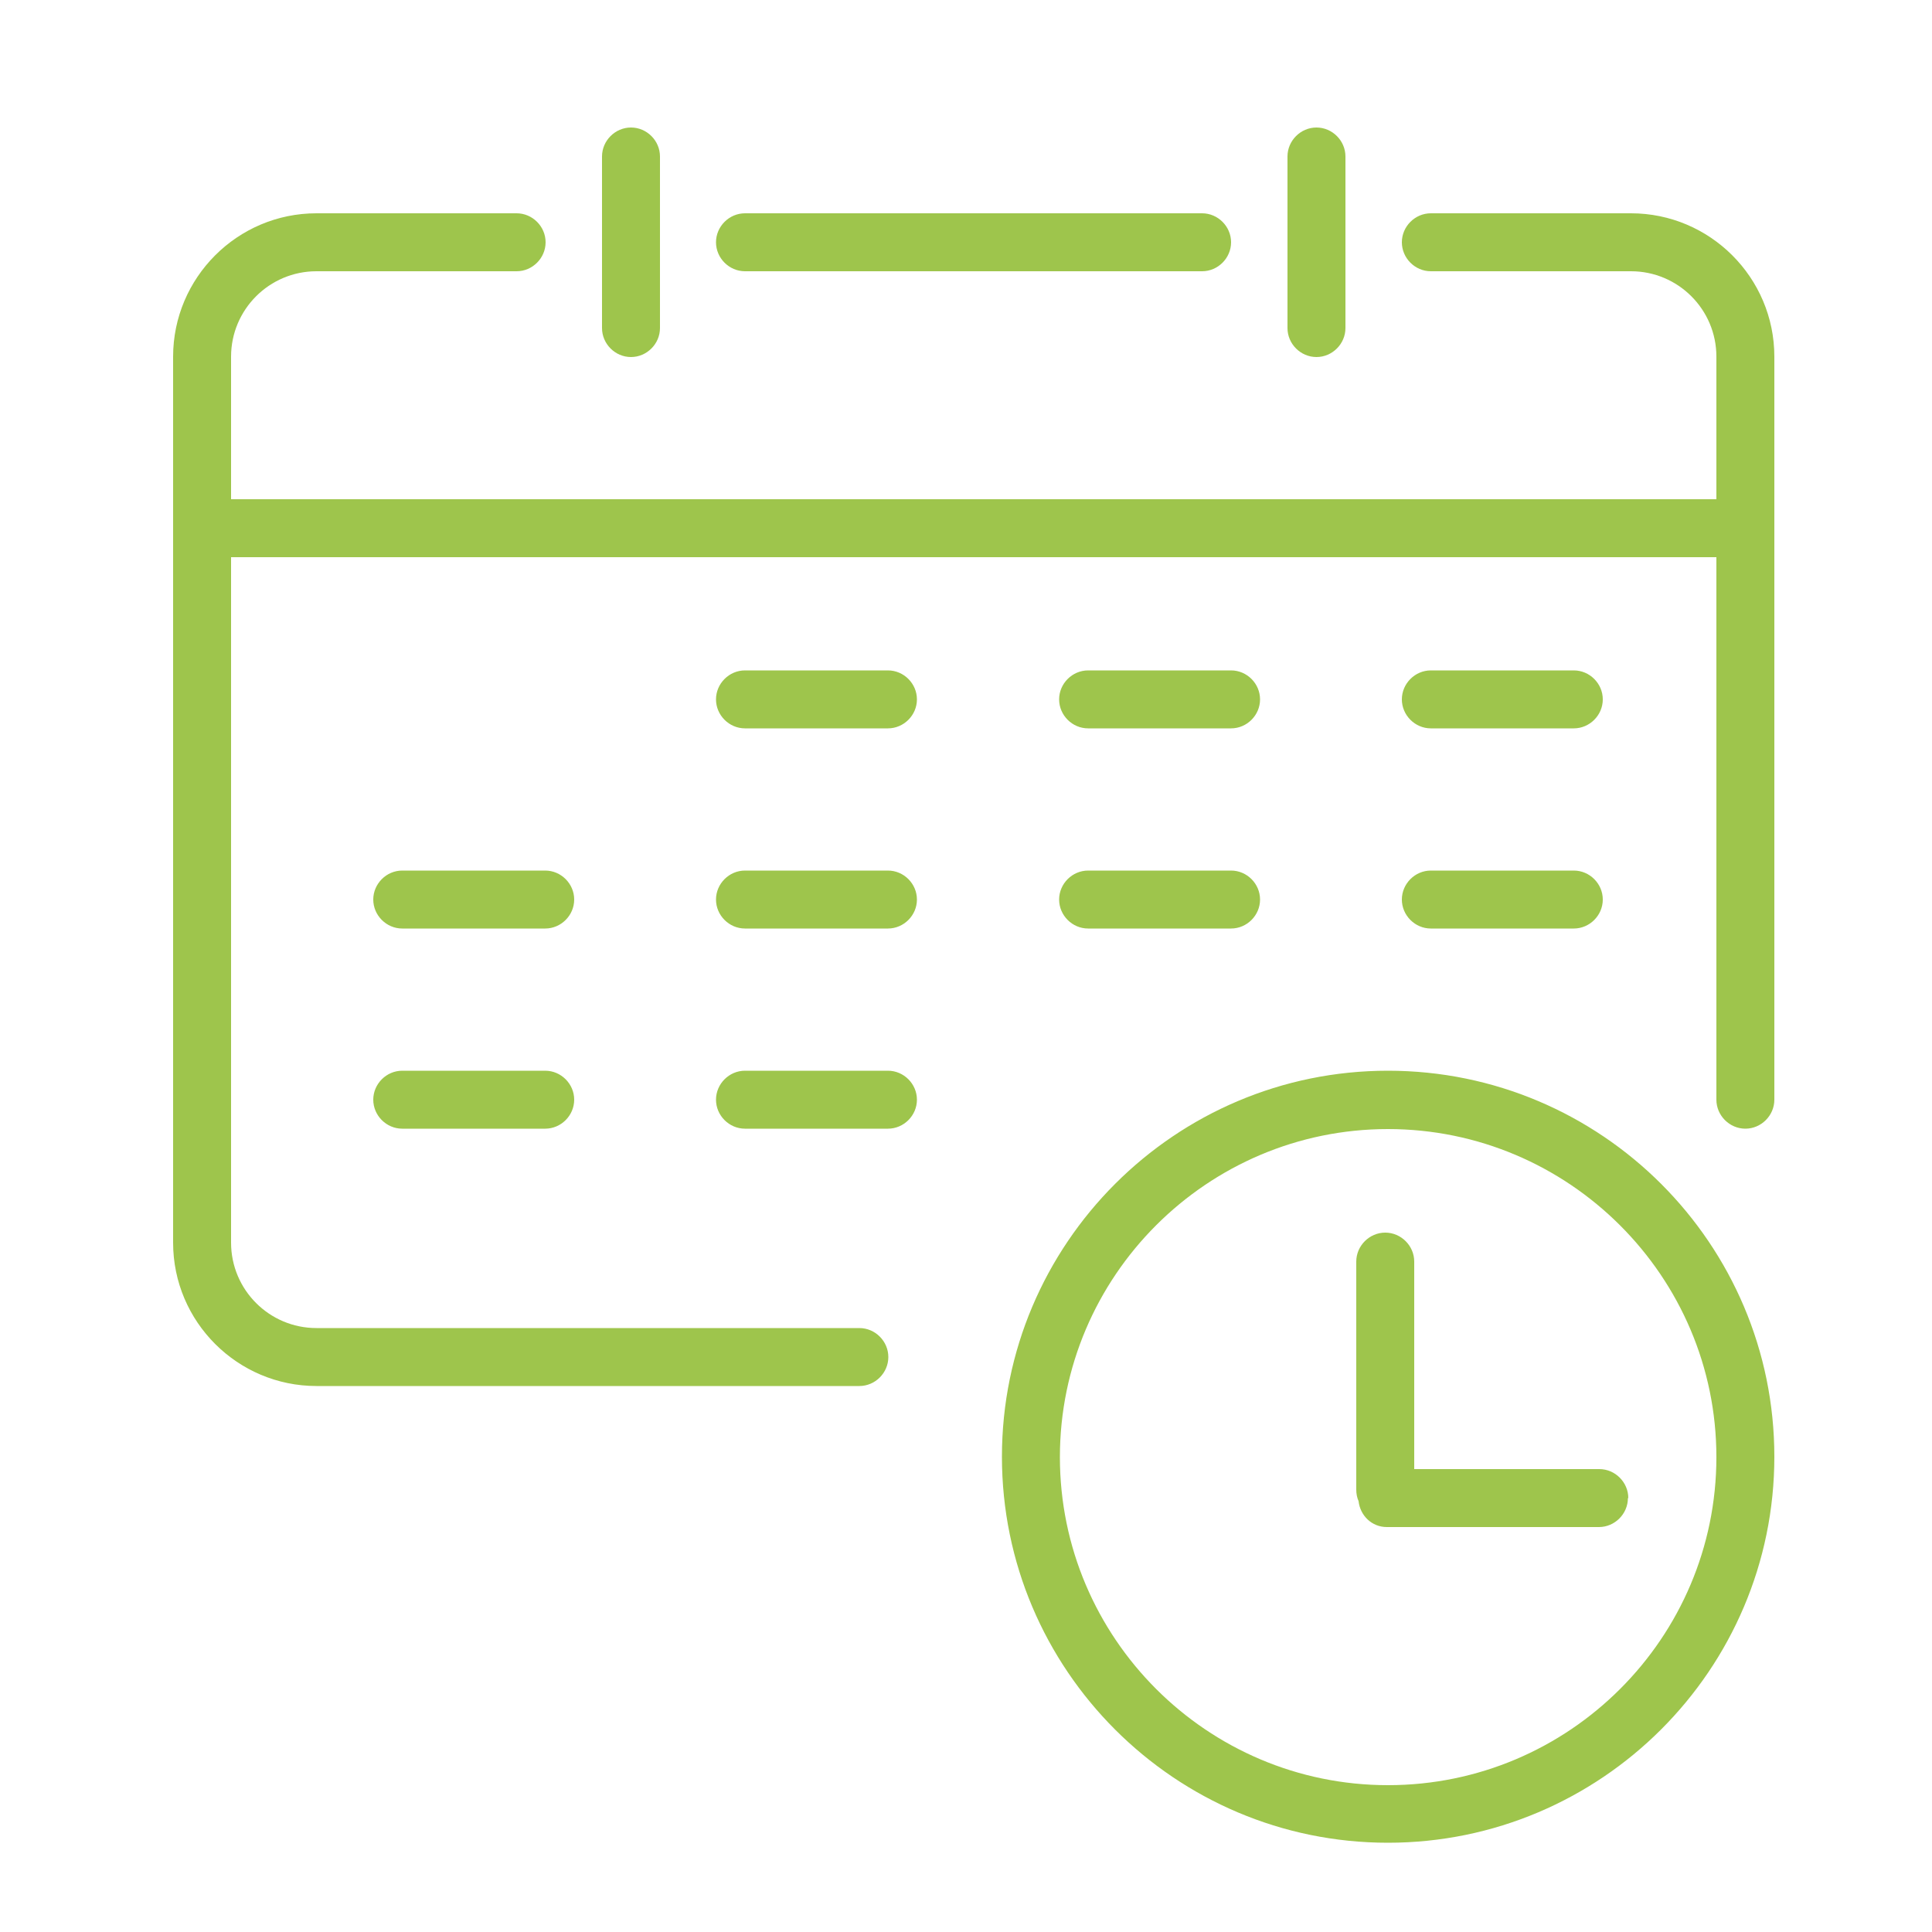
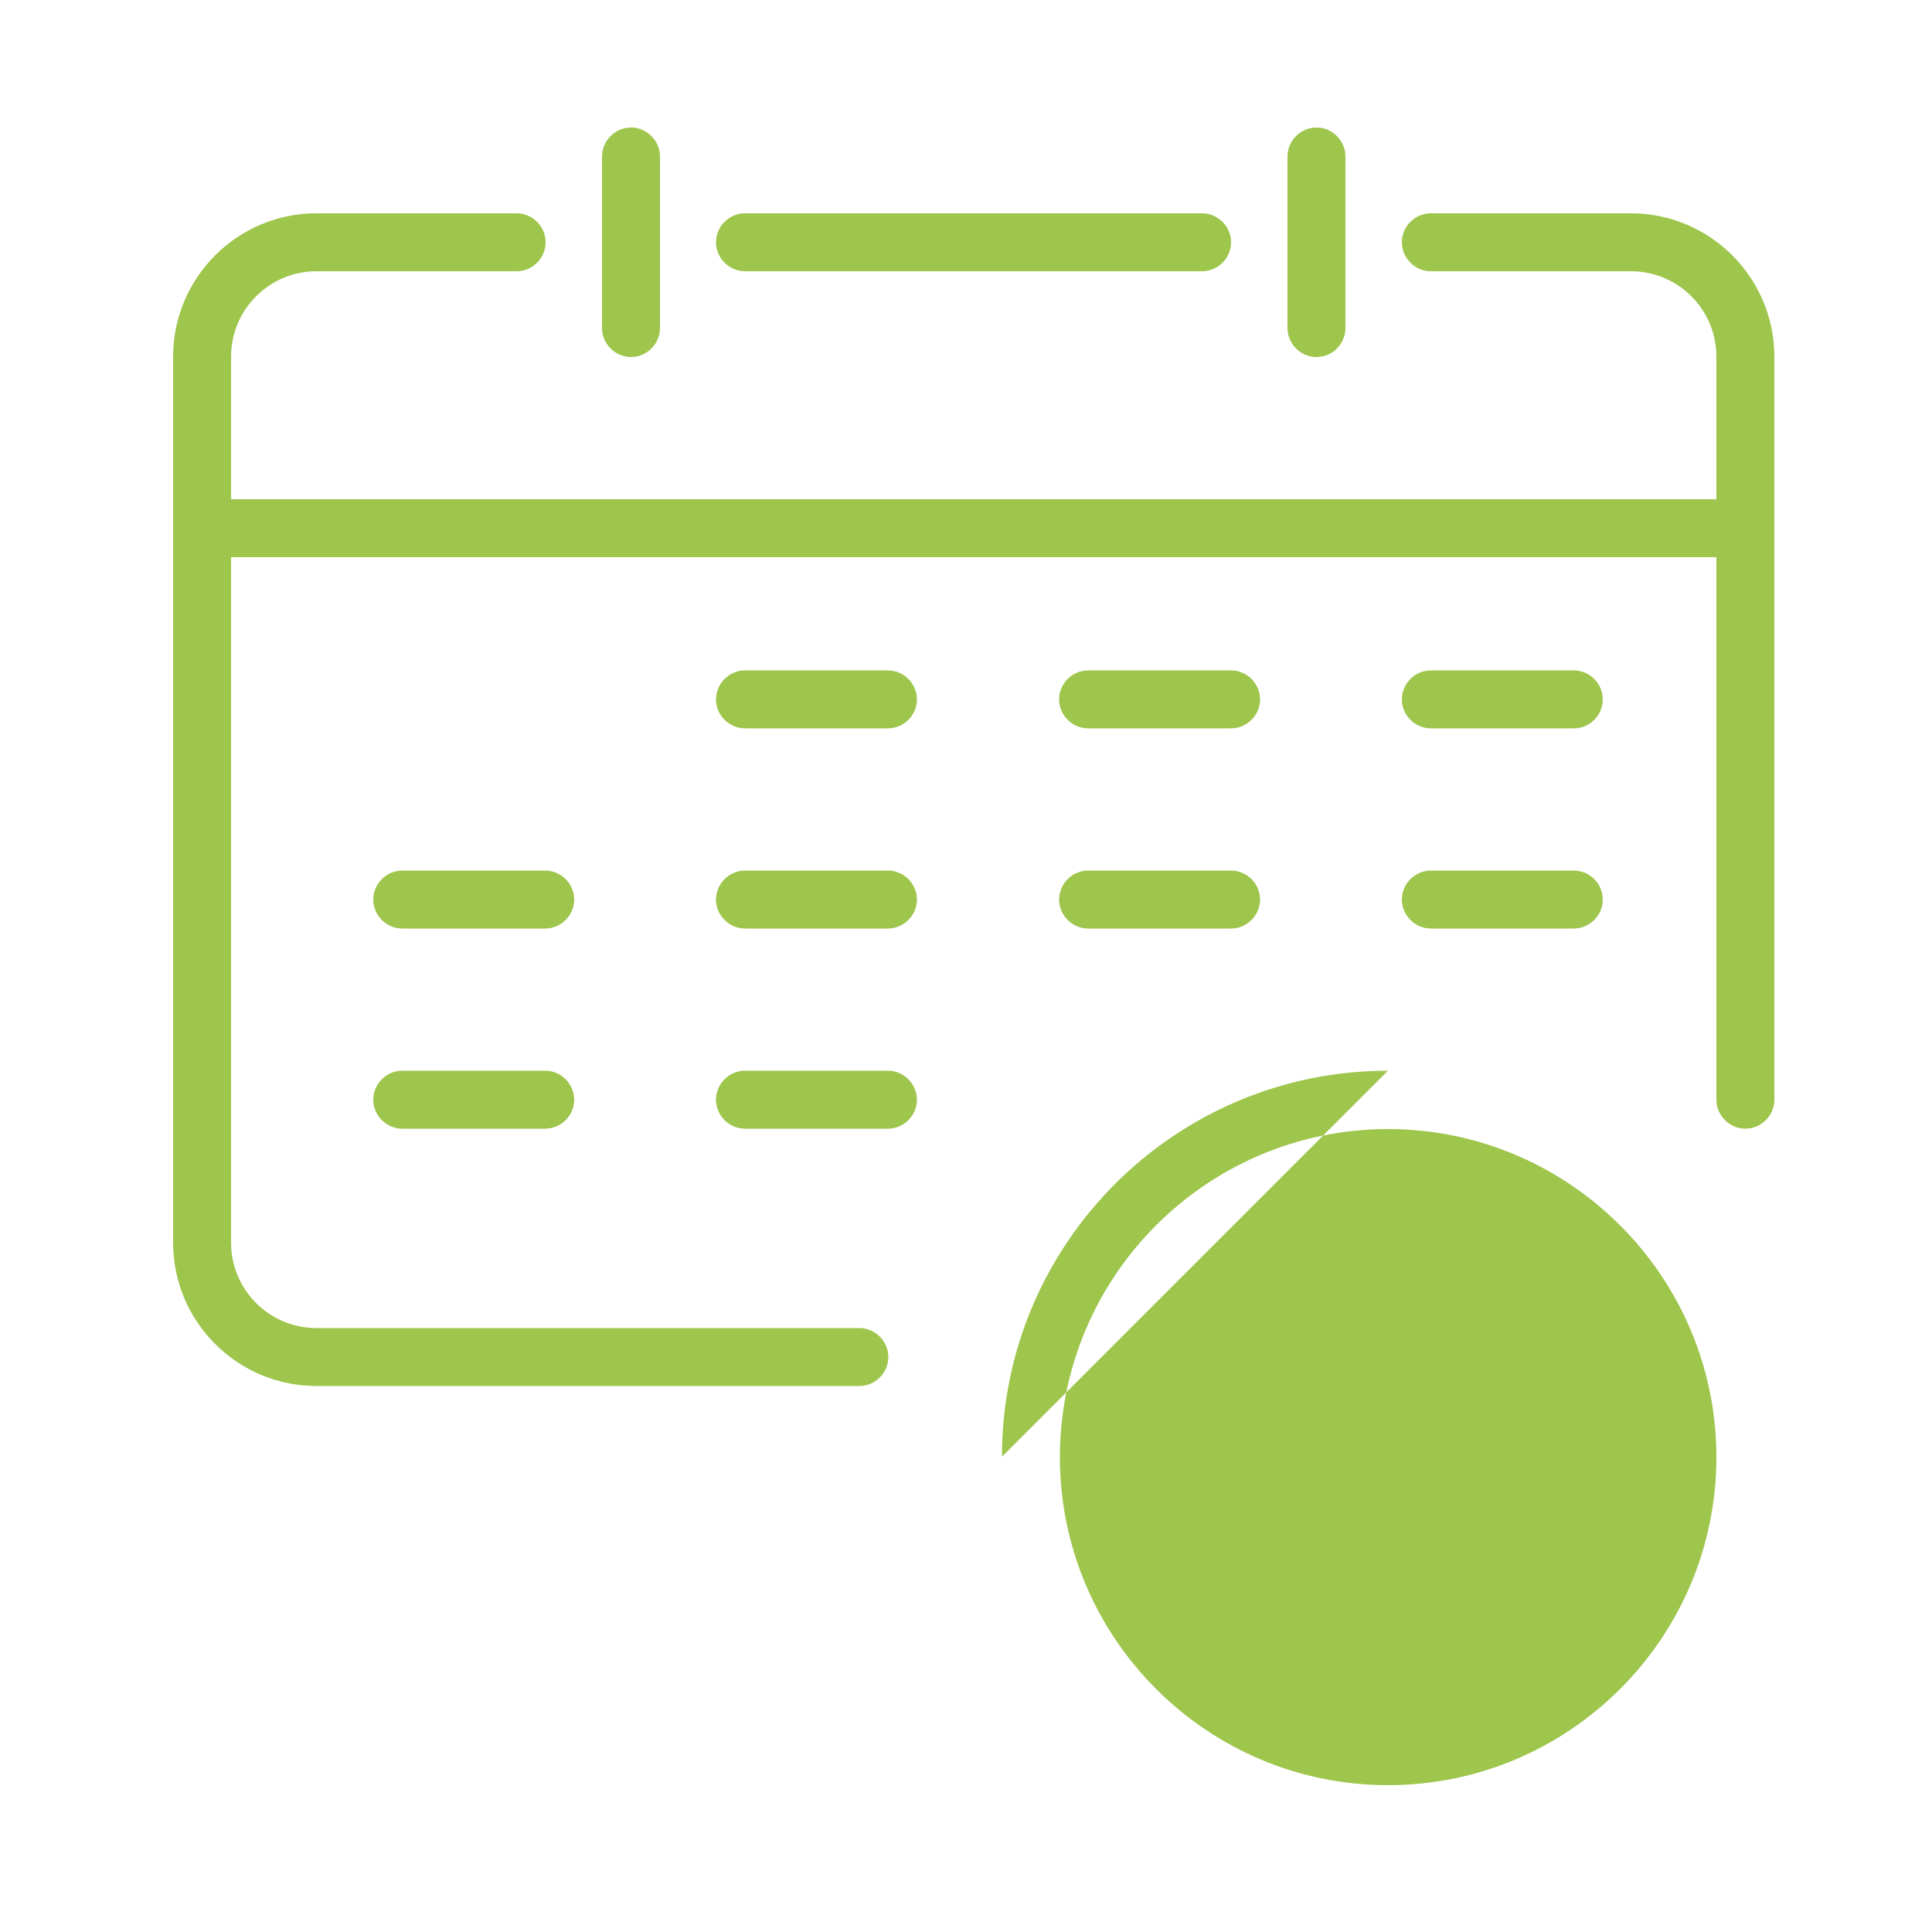
<svg xmlns="http://www.w3.org/2000/svg" id="icon-12-work-schedule" viewBox="0 0 50 50">
  <defs>
    <style> .cls-1 { fill: #9ec54c; } </style>
  </defs>
-   <path class="cls-1" d="M35.92,27.71c-5.51,0-9.99,4.48-9.99,9.99s4.48,9.99,9.99,9.99,10-4.48,10-9.99-4.48-9.99-10-9.99ZM35.92,46.2c-4.68,0-8.49-3.81-8.49-8.49s3.81-8.49,8.49-8.49,8.5,3.81,8.5,8.49-3.81,8.49-8.5,8.49ZM42.13,38.77c0,.41-.34.75-.75.75h-5.49c-.39,0-.69-.3-.73-.67-.04-.09-.06-.19-.06-.3v-5.9c0-.41.34-.75.75-.75s.75.34.75.75v5.37h4.79c.41,0,.75.34.75.75ZM18.53,6.27c0-.41.34-.75.75-.75h11.83c.41,0,.75.34.75.75s-.34.75-.75.75h-11.83c-.41,0-.75-.34-.75-.75ZM45.92,9.23v19.23c0,.41-.34.75-.75.75s-.75-.34-.75-.75v-14.04H5.98v17.74c0,1.22.99,2.21,2.21,2.21h14.05c.41,0,.75.34.75.75s-.34.75-.75.75h-14.05c-2.04,0-3.71-1.66-3.71-3.71V9.23c0-2.04,1.66-3.71,3.71-3.71h5.18c.41,0,.75.34.75.75s-.34.75-.75.75h-5.18c-1.22,0-2.21.99-2.21,2.21v3.69h38.44v-3.69c0-1.22-.99-2.21-2.21-2.21h-5.18c-.41,0-.75-.34-.75-.75s.34-.75.75-.75h5.18c2.04,0,3.71,1.66,3.71,3.71ZM23.73,18.1c0,.41-.34.75-.75.75h-3.7c-.41,0-.75-.34-.75-.75s.34-.75.75-.75h3.7c.41,0,.75.34.75.75ZM27.41,18.1c0-.41.34-.75.75-.75h3.7c.41,0,.75.34.75.75s-.34.75-.75.75h-3.7c-.41,0-.75-.34-.75-.75ZM36.28,18.1c0-.41.34-.75.75-.75h3.7c.41,0,.75.34.75.75s-.34.75-.75.75h-3.7c-.41,0-.75-.34-.75-.75ZM14.86,23.28c0,.41-.34.75-.75.75h-3.7c-.41,0-.75-.34-.75-.75s.34-.75.75-.75h3.7c.41,0,.75.34.75.75ZM23.73,23.28c0,.41-.34.75-.75.75h-3.7c-.41,0-.75-.34-.75-.75s.34-.75.75-.75h3.7c.41,0,.75.34.75.75ZM27.41,23.28c0-.41.34-.75.75-.75h3.7c.41,0,.75.34.75.75s-.34.75-.75.75h-3.7c-.41,0-.75-.34-.75-.75ZM36.28,23.28c0-.41.34-.75.75-.75h3.7c.41,0,.75.34.75.75s-.34.75-.75.75h-3.7c-.41,0-.75-.34-.75-.75ZM14.86,28.46c0,.41-.34.75-.75.75h-3.7c-.41,0-.75-.34-.75-.75s.34-.75.75-.75h3.7c.41,0,.75.34.75.75ZM23.73,28.46c0,.41-.34.75-.75.75h-3.7c-.41,0-.75-.34-.75-.75s.34-.75.75-.75h3.7c.41,0,.75.34.75.75ZM15.58,8.49v-4.44c0-.41.34-.75.75-.75s.75.34.75.75v4.44c0,.41-.34.75-.75.75s-.75-.34-.75-.75ZM33.32,8.49v-4.44c0-.41.34-.75.75-.75s.75.34.75.75v4.44c0,.41-.34.75-.75.75s-.75-.34-.75-.75Z" />
+   <path class="cls-1" d="M35.92,27.71c-5.51,0-9.99,4.48-9.99,9.99ZM35.92,46.2c-4.68,0-8.49-3.81-8.49-8.49s3.81-8.49,8.49-8.49,8.5,3.81,8.5,8.49-3.81,8.49-8.5,8.49ZM42.13,38.77c0,.41-.34.75-.75.75h-5.49c-.39,0-.69-.3-.73-.67-.04-.09-.06-.19-.06-.3v-5.9c0-.41.34-.75.75-.75s.75.34.75.75v5.37h4.79c.41,0,.75.34.75.75ZM18.53,6.27c0-.41.34-.75.75-.75h11.83c.41,0,.75.34.75.75s-.34.75-.75.75h-11.83c-.41,0-.75-.34-.75-.75ZM45.92,9.23v19.23c0,.41-.34.75-.75.75s-.75-.34-.75-.75v-14.04H5.98v17.74c0,1.22.99,2.21,2.21,2.21h14.05c.41,0,.75.34.75.75s-.34.75-.75.75h-14.05c-2.04,0-3.71-1.66-3.71-3.71V9.23c0-2.04,1.66-3.71,3.71-3.71h5.18c.41,0,.75.34.75.75s-.34.75-.75.75h-5.18c-1.22,0-2.21.99-2.21,2.21v3.69h38.44v-3.69c0-1.22-.99-2.21-2.21-2.21h-5.18c-.41,0-.75-.34-.75-.75s.34-.75.75-.75h5.18c2.04,0,3.71,1.66,3.71,3.71ZM23.73,18.1c0,.41-.34.75-.75.75h-3.7c-.41,0-.75-.34-.75-.75s.34-.75.75-.75h3.7c.41,0,.75.34.75.75ZM27.41,18.1c0-.41.34-.75.75-.75h3.7c.41,0,.75.34.75.75s-.34.75-.75.75h-3.7c-.41,0-.75-.34-.75-.75ZM36.28,18.1c0-.41.34-.75.75-.75h3.7c.41,0,.75.34.75.75s-.34.75-.75.75h-3.7c-.41,0-.75-.34-.75-.75ZM14.86,23.28c0,.41-.34.75-.75.75h-3.7c-.41,0-.75-.34-.75-.75s.34-.75.75-.75h3.7c.41,0,.75.34.75.75ZM23.73,23.28c0,.41-.34.75-.75.75h-3.7c-.41,0-.75-.34-.75-.75s.34-.75.75-.75h3.7c.41,0,.75.34.75.75ZM27.41,23.28c0-.41.34-.75.75-.75h3.7c.41,0,.75.34.75.75s-.34.75-.75.75h-3.7c-.41,0-.75-.34-.75-.75ZM36.28,23.28c0-.41.34-.75.75-.75h3.7c.41,0,.75.34.75.75s-.34.75-.75.75h-3.7c-.41,0-.75-.34-.75-.75ZM14.86,28.46c0,.41-.34.75-.75.75h-3.7c-.41,0-.75-.34-.75-.75s.34-.75.75-.75h3.7c.41,0,.75.34.75.75ZM23.73,28.46c0,.41-.34.75-.75.75h-3.7c-.41,0-.75-.34-.75-.75s.34-.75.75-.75h3.7c.41,0,.75.34.75.75ZM15.58,8.49v-4.44c0-.41.34-.75.75-.75s.75.34.75.75v4.44c0,.41-.34.75-.75.75s-.75-.34-.75-.75ZM33.32,8.49v-4.44c0-.41.34-.75.75-.75s.75.34.75.75v4.44c0,.41-.34.75-.75.75s-.75-.34-.75-.75Z" />
</svg>